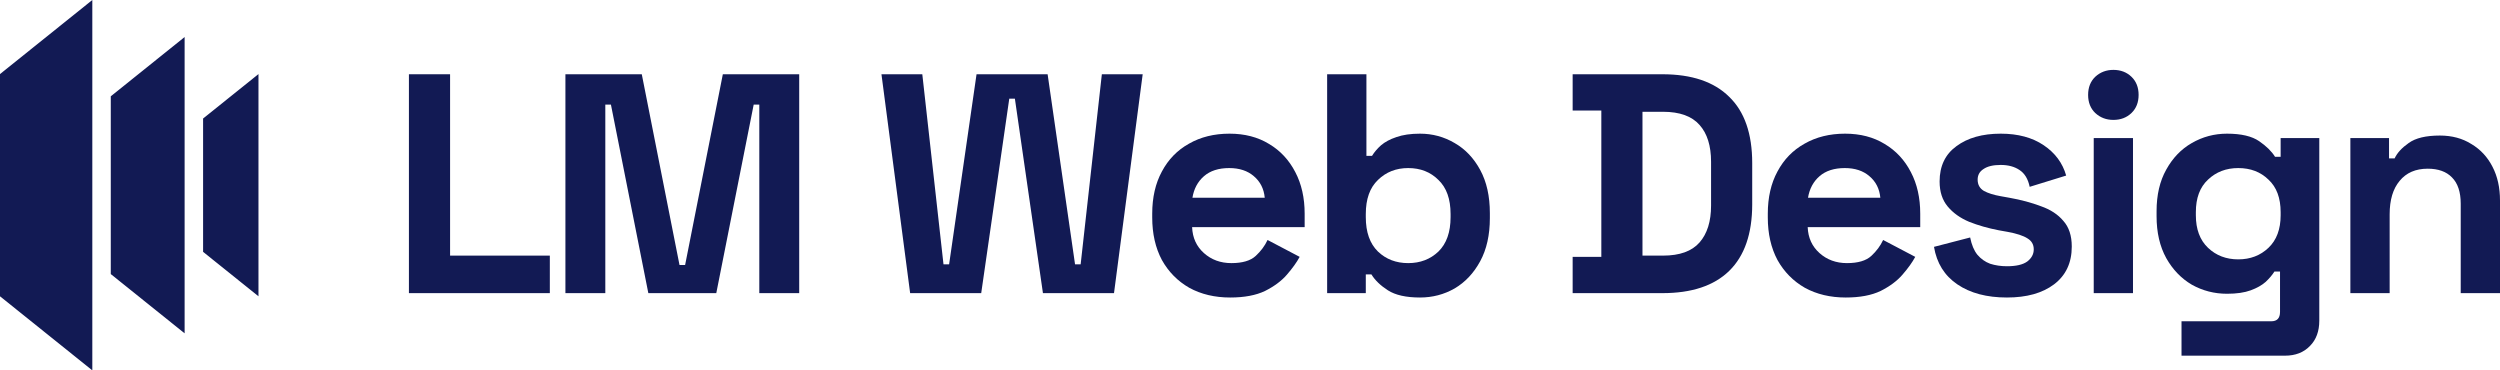
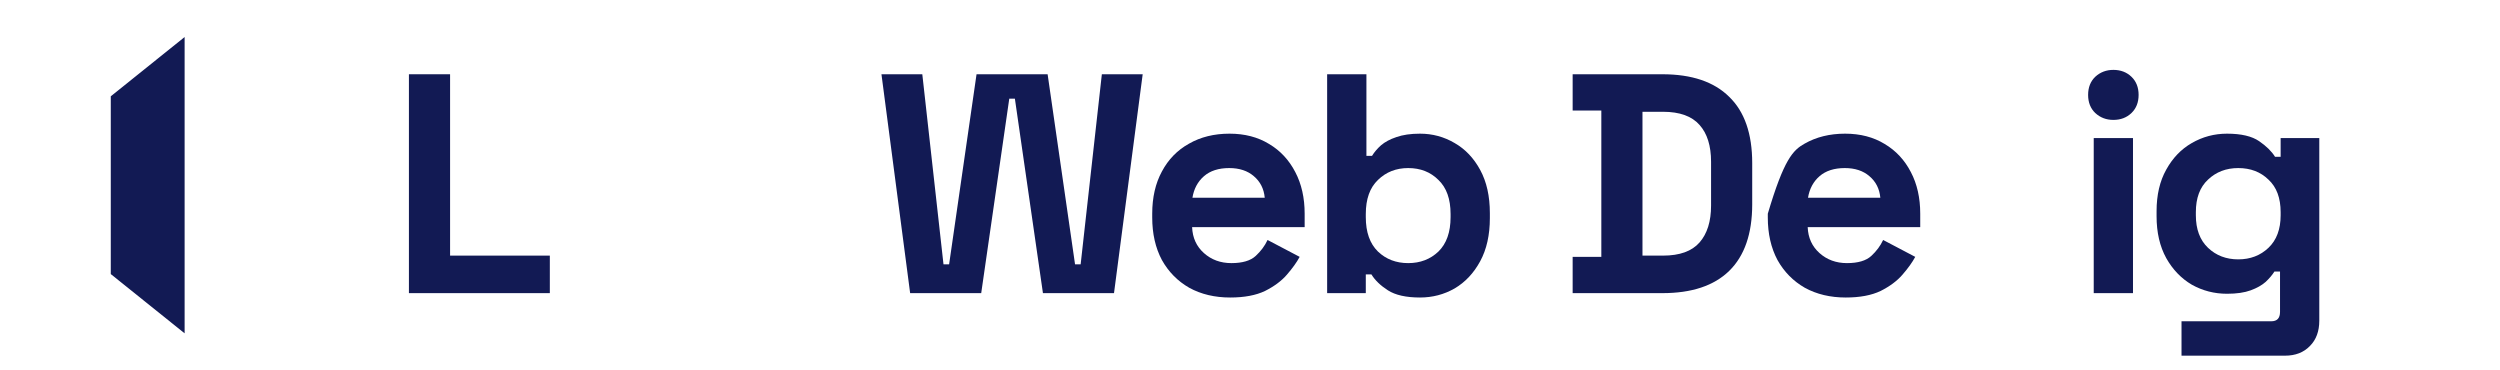
<svg xmlns="http://www.w3.org/2000/svg" width="216" height="32" viewBox="0 0 216 32" fill="">
  <path d="M15.951 28.8V3.2L9.571 8.32V23.68L15.951 28.8Z" fill="#121A54" />
-   <path d="M7.976 32V0L0 6.4V25.6L7.976 32Z" fill="#121A54" />
-   <path d="M22.332 25.6V6.4L17.547 10.24V21.76L22.332 25.6Z" fill="#121A54" />
-   <path d="M203.072 25.327V11.927H206.412V13.683H206.897C207.112 13.215 207.516 12.774 208.109 12.359C208.701 11.927 209.599 11.711 210.802 11.711C211.843 11.711 212.75 11.954 213.522 12.441C214.312 12.909 214.923 13.566 215.354 14.413C215.785 15.241 216 16.214 216 17.33V25.327H212.606V17.6C212.606 16.592 212.355 15.835 211.852 15.331C211.368 14.827 210.667 14.575 209.752 14.575C208.71 14.575 207.902 14.926 207.328 15.628C206.753 16.313 206.466 17.276 206.466 18.519V25.327H203.072Z" fill="#121A54" />
  <path d="M186.328 18.681V18.249C186.328 16.844 186.607 15.646 187.163 14.656C187.72 13.647 188.456 12.882 189.372 12.359C190.305 11.819 191.32 11.549 192.415 11.549C193.636 11.549 194.561 11.765 195.189 12.197C195.818 12.63 196.275 13.08 196.563 13.548H197.047V11.927H200.387V27.704C200.387 28.622 200.118 29.352 199.579 29.892C199.041 30.451 198.322 30.73 197.425 30.73H188.483V27.758H196.239C196.742 27.758 196.994 27.488 196.994 26.948V23.463H196.509C196.329 23.751 196.078 24.048 195.755 24.354C195.432 24.642 195.001 24.885 194.462 25.084C193.923 25.282 193.241 25.381 192.415 25.381C191.32 25.381 190.305 25.119 189.372 24.597C188.456 24.057 187.72 23.291 187.163 22.301C186.607 21.292 186.328 20.086 186.328 18.681ZM193.385 22.409C194.426 22.409 195.297 22.076 195.997 21.41C196.697 20.743 197.047 19.807 197.047 18.6V18.33C197.047 17.105 196.697 16.169 195.997 15.52C195.315 14.854 194.444 14.521 193.385 14.521C192.343 14.521 191.472 14.854 190.772 15.52C190.072 16.169 189.722 17.105 189.722 18.33V18.6C189.722 19.807 190.072 20.743 190.772 21.41C191.472 22.076 192.343 22.409 193.385 22.409Z" fill="#121A54" />
  <path d="M180.898 25.327V11.927H184.291V25.327H180.898ZM182.595 10.36C181.984 10.36 181.463 10.162 181.032 9.766C180.62 9.37 180.413 8.847 180.413 8.199C180.413 7.551 180.62 7.028 181.032 6.632C181.463 6.236 181.984 6.038 182.595 6.038C183.223 6.038 183.744 6.236 184.157 6.632C184.57 7.028 184.776 7.551 184.776 8.199C184.776 8.847 184.57 9.37 184.157 9.766C183.744 10.162 183.223 10.36 182.595 10.36Z" fill="#121A54" />
-   <path d="M173.399 25.705C171.658 25.705 170.23 25.327 169.117 24.57C168.004 23.814 167.33 22.733 167.097 21.328L170.221 20.518C170.347 21.148 170.553 21.644 170.841 22.004C171.146 22.364 171.514 22.625 171.945 22.787C172.394 22.931 172.879 23.003 173.399 23.003C174.189 23.003 174.773 22.868 175.15 22.598C175.527 22.31 175.716 21.959 175.716 21.544C175.716 21.13 175.536 20.815 175.177 20.599C174.818 20.365 174.243 20.176 173.453 20.032L172.699 19.897C171.765 19.716 170.913 19.473 170.14 19.167C169.368 18.843 168.749 18.402 168.282 17.843C167.815 17.285 167.582 16.565 167.582 15.682C167.582 14.35 168.067 13.332 169.036 12.63C170.006 11.909 171.281 11.549 172.861 11.549C174.351 11.549 175.59 11.882 176.577 12.549C177.565 13.215 178.211 14.088 178.517 15.169L175.365 16.142C175.222 15.457 174.926 14.971 174.477 14.683C174.046 14.395 173.507 14.251 172.861 14.251C172.214 14.251 171.721 14.367 171.379 14.602C171.038 14.818 170.868 15.124 170.868 15.52C170.868 15.952 171.047 16.277 171.406 16.493C171.765 16.691 172.25 16.844 172.861 16.952L173.615 17.087C174.62 17.267 175.527 17.51 176.335 17.817C177.161 18.105 177.807 18.528 178.274 19.086C178.759 19.627 179.001 20.365 179.001 21.301C179.001 22.706 178.49 23.796 177.466 24.57C176.461 25.327 175.105 25.705 173.399 25.705Z" fill="#121A54" />
-   <path d="M159.471 25.705C158.142 25.705 156.966 25.426 155.943 24.867C154.937 24.291 154.147 23.49 153.573 22.463C153.016 21.419 152.738 20.194 152.738 18.789V18.465C152.738 17.06 153.016 15.844 153.573 14.818C154.129 13.773 154.91 12.972 155.916 12.413C156.921 11.837 158.088 11.549 159.417 11.549C160.728 11.549 161.868 11.846 162.838 12.441C163.807 13.017 164.561 13.827 165.1 14.872C165.639 15.898 165.908 17.096 165.908 18.465V19.627H156.185C156.221 20.545 156.562 21.292 157.209 21.869C157.855 22.445 158.645 22.733 159.579 22.733C160.53 22.733 161.231 22.526 161.68 22.112C162.128 21.698 162.47 21.238 162.703 20.734L165.477 22.193C165.226 22.661 164.858 23.174 164.373 23.733C163.906 24.273 163.278 24.741 162.488 25.138C161.697 25.516 160.692 25.705 159.471 25.705ZM156.212 17.087H162.461C162.389 16.313 162.075 15.691 161.518 15.223C160.979 14.755 160.27 14.521 159.39 14.521C158.475 14.521 157.747 14.755 157.209 15.223C156.67 15.691 156.338 16.313 156.212 17.087Z" fill="#121A54" />
+   <path d="M159.471 25.705C158.142 25.705 156.966 25.426 155.943 24.867C154.937 24.291 154.147 23.49 153.573 22.463C153.016 21.419 152.738 20.194 152.738 18.789V18.465C154.129 13.773 154.91 12.972 155.916 12.413C156.921 11.837 158.088 11.549 159.417 11.549C160.728 11.549 161.868 11.846 162.838 12.441C163.807 13.017 164.561 13.827 165.1 14.872C165.639 15.898 165.908 17.096 165.908 18.465V19.627H156.185C156.221 20.545 156.562 21.292 157.209 21.869C157.855 22.445 158.645 22.733 159.579 22.733C160.53 22.733 161.231 22.526 161.68 22.112C162.128 21.698 162.47 21.238 162.703 20.734L165.477 22.193C165.226 22.661 164.858 23.174 164.373 23.733C163.906 24.273 163.278 24.741 162.488 25.138C161.697 25.516 160.692 25.705 159.471 25.705ZM156.212 17.087H162.461C162.389 16.313 162.075 15.691 161.518 15.223C160.979 14.755 160.27 14.521 159.39 14.521C158.475 14.521 157.747 14.755 157.209 15.223C156.67 15.691 156.338 16.313 156.212 17.087Z" fill="#121A54" />
  <path d="M135.877 25.327V22.193H138.355V9.55H135.877V6.416H143.634C146.166 6.416 148.087 7.064 149.398 8.361C150.726 9.64 151.391 11.549 151.391 14.088V17.654C151.391 20.194 150.726 22.112 149.398 23.409C148.087 24.687 146.166 25.327 143.634 25.327H135.877ZM141.91 22.085H143.688C145.124 22.085 146.175 21.707 146.839 20.95C147.503 20.194 147.836 19.131 147.836 17.762V13.98C147.836 12.594 147.503 11.531 146.839 10.793C146.175 10.036 145.124 9.658 143.688 9.658H141.91V22.085Z" fill="#121A54" />
  <path d="M122.691 25.705C121.488 25.705 120.563 25.498 119.917 25.084C119.271 24.669 118.795 24.21 118.489 23.706H118.005V25.327H114.665V6.416H118.059V13.467H118.543C118.741 13.143 119.001 12.837 119.324 12.549C119.666 12.26 120.105 12.026 120.644 11.846C121.201 11.648 121.883 11.549 122.691 11.549C123.768 11.549 124.765 11.819 125.681 12.359C126.596 12.882 127.332 13.656 127.889 14.683C128.446 15.709 128.724 16.952 128.724 18.411V18.843C128.724 20.302 128.446 21.544 127.889 22.571C127.332 23.598 126.596 24.381 125.681 24.921C124.765 25.444 123.768 25.705 122.691 25.705ZM121.668 22.733C122.709 22.733 123.58 22.4 124.28 21.734C124.98 21.049 125.33 20.059 125.33 18.762V18.492C125.33 17.195 124.98 16.214 124.28 15.547C123.598 14.863 122.727 14.521 121.668 14.521C120.626 14.521 119.755 14.863 119.055 15.547C118.355 16.214 118.005 17.195 118.005 18.492V18.762C118.005 20.059 118.355 21.049 119.055 21.734C119.755 22.4 120.626 22.733 121.668 22.733Z" fill="#121A54" />
  <path d="M106.285 25.705C104.956 25.705 103.78 25.426 102.757 24.867C101.751 24.291 100.961 23.49 100.387 22.463C99.83 21.419 99.552 20.194 99.552 18.789V18.465C99.552 17.06 99.83 15.844 100.387 14.818C100.943 13.773 101.724 12.972 102.73 12.413C103.735 11.837 104.902 11.549 106.231 11.549C107.542 11.549 108.682 11.846 109.652 12.441C110.621 13.017 111.375 13.827 111.914 14.872C112.453 15.898 112.722 17.096 112.722 18.465V19.627H102.999C103.035 20.545 103.376 21.292 104.023 21.869C104.669 22.445 105.459 22.733 106.393 22.733C107.344 22.733 108.045 22.526 108.493 22.112C108.942 21.698 109.283 21.238 109.517 20.734L112.291 22.193C112.04 22.661 111.671 23.174 111.187 23.733C110.72 24.273 110.091 24.741 109.301 25.138C108.511 25.516 107.506 25.705 106.285 25.705ZM103.026 17.087H109.274C109.203 16.313 108.888 15.691 108.332 15.223C107.793 14.755 107.084 14.521 106.204 14.521C105.288 14.521 104.561 14.755 104.023 15.223C103.484 15.691 103.152 16.313 103.026 17.087Z" fill="#121A54" />
  <path d="M78.636 25.327L76.158 6.416H79.687L81.518 22.841H82.003L84.373 6.416H90.514L92.884 22.841H93.368L95.2 6.416H98.728L96.25 25.327H90.11L87.686 8.523H87.201L84.777 25.327H78.636Z" fill="#121A54" />
-   <path d="M48.852 25.327V6.416H55.45L58.709 22.895H59.194L62.453 6.416H69.051V25.327H65.604V9.037H65.119L61.887 25.327H56.016L52.784 9.037H52.299V25.327H48.852Z" fill="#121A54" />
  <path d="M35.331 25.327V6.416H38.887V22.085H47.505V25.327H35.331Z" fill="#121A54" />
</svg>